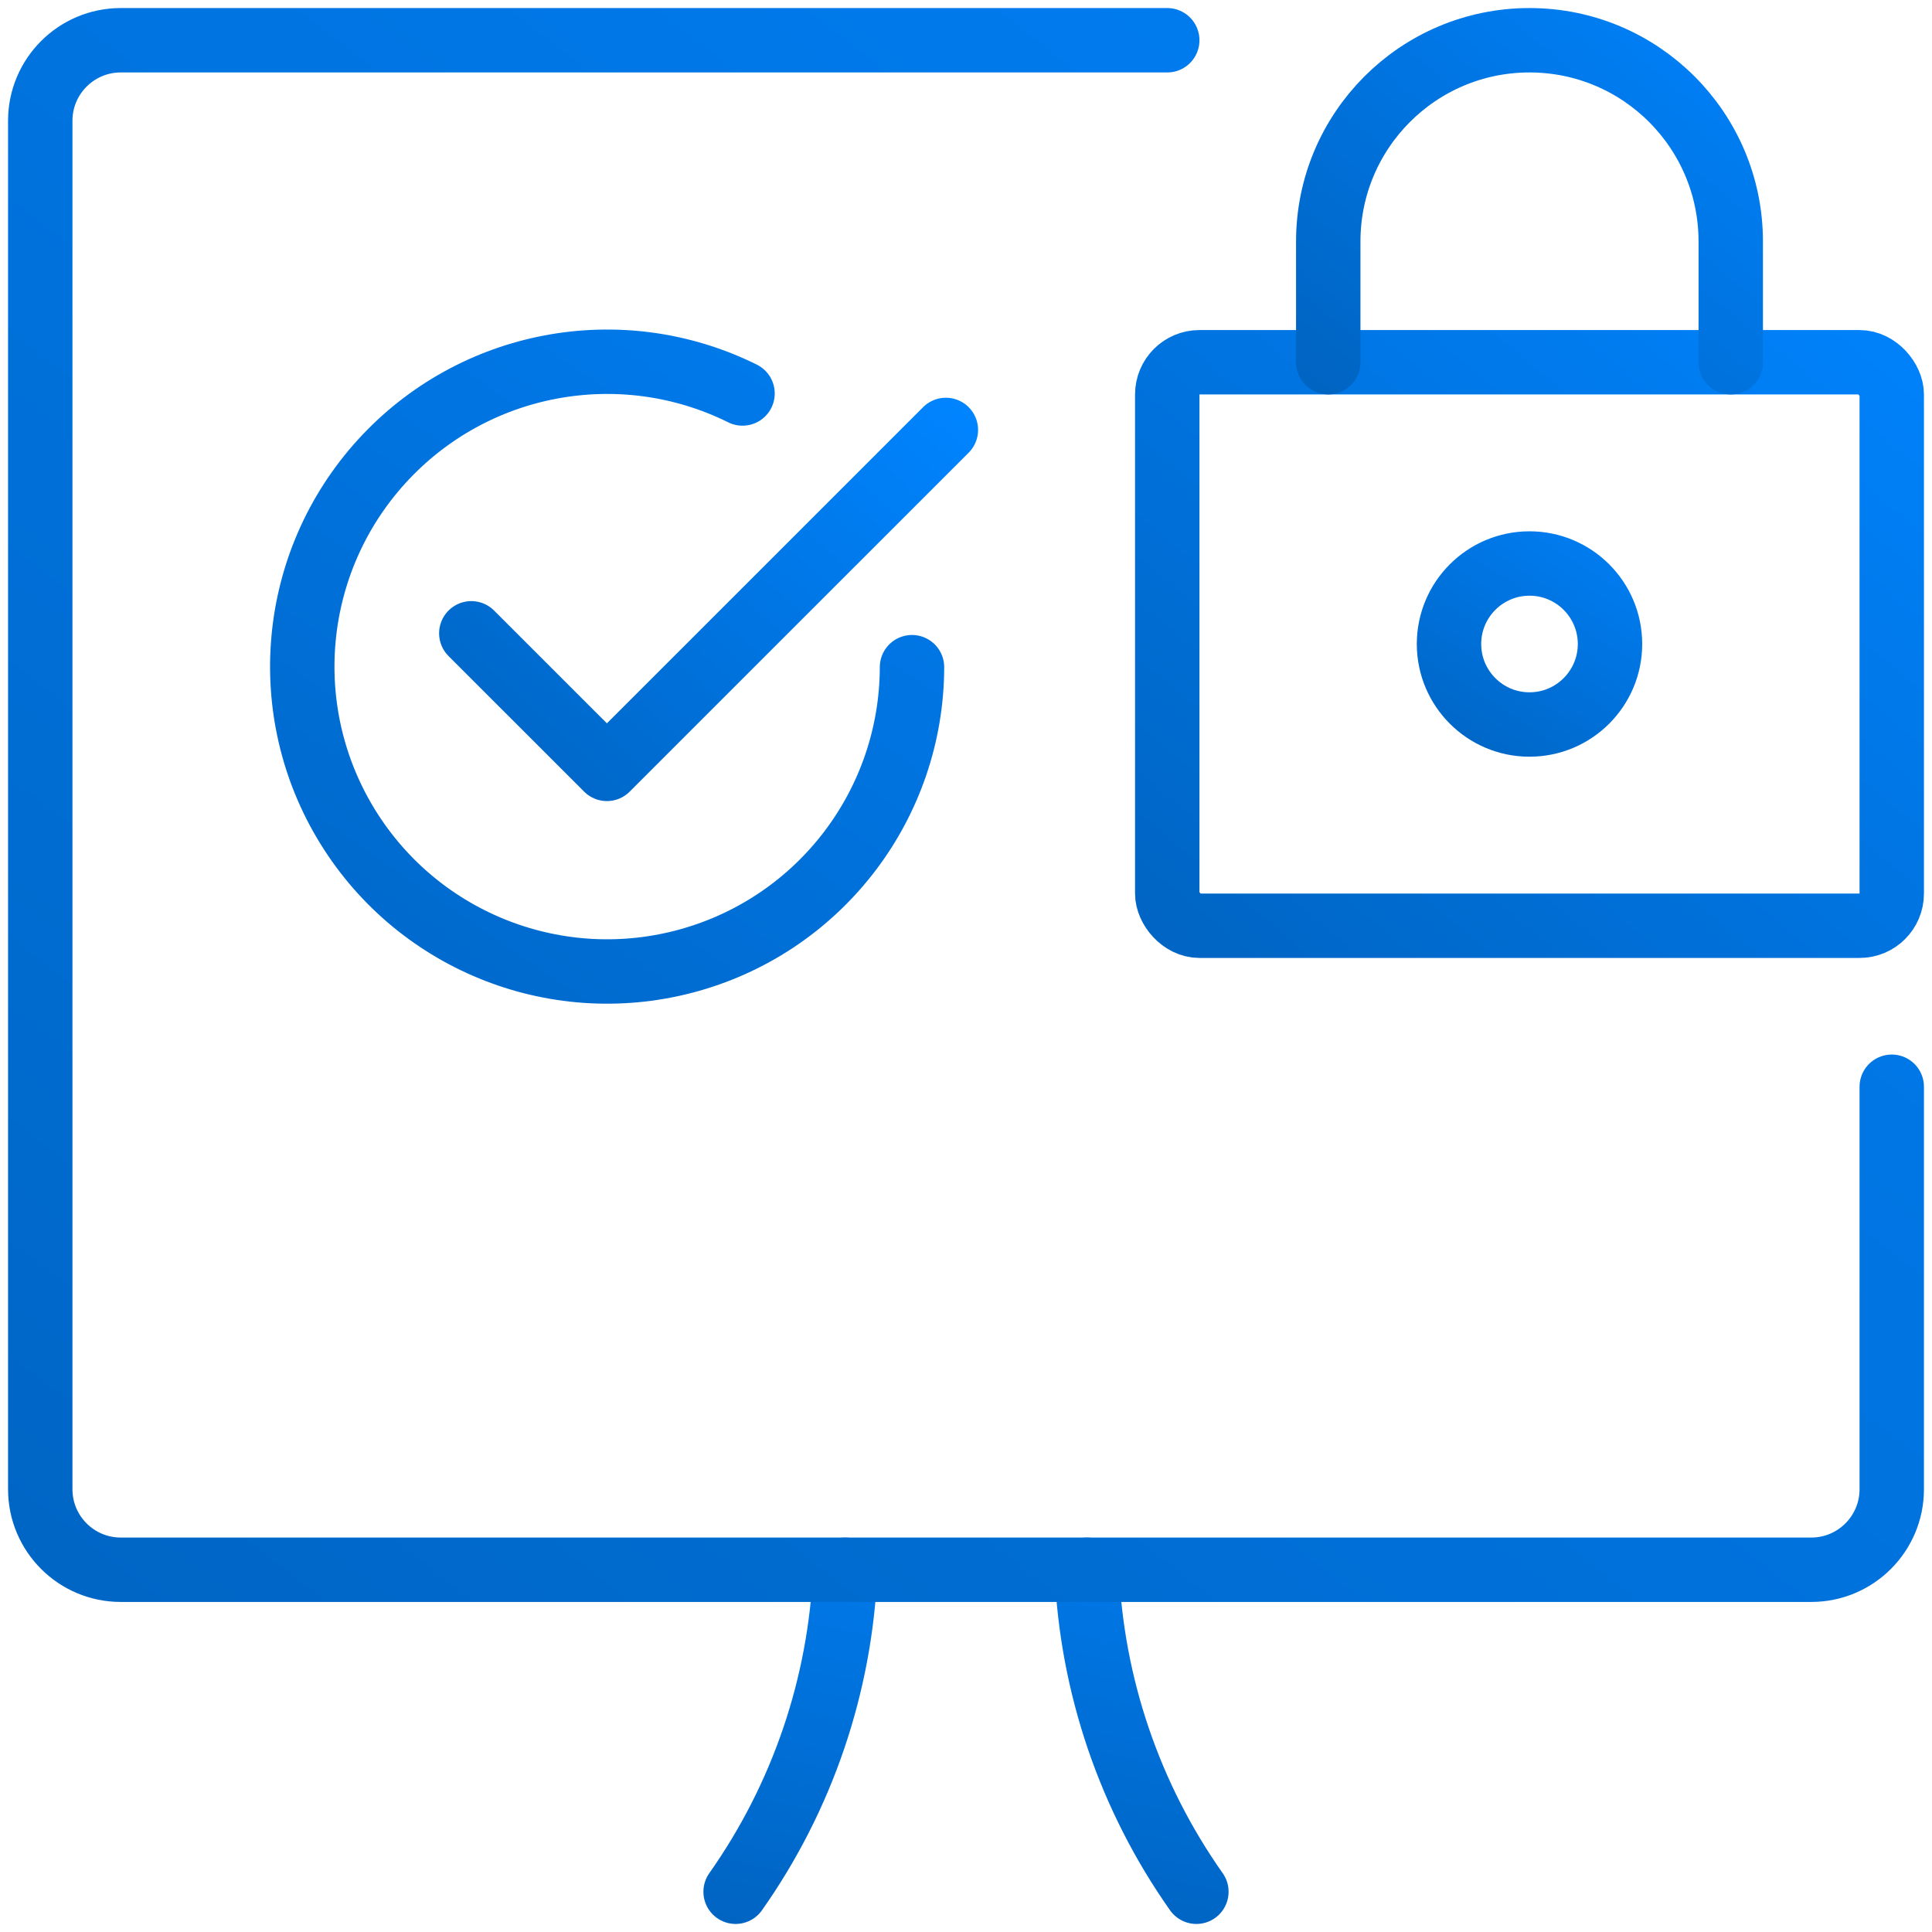
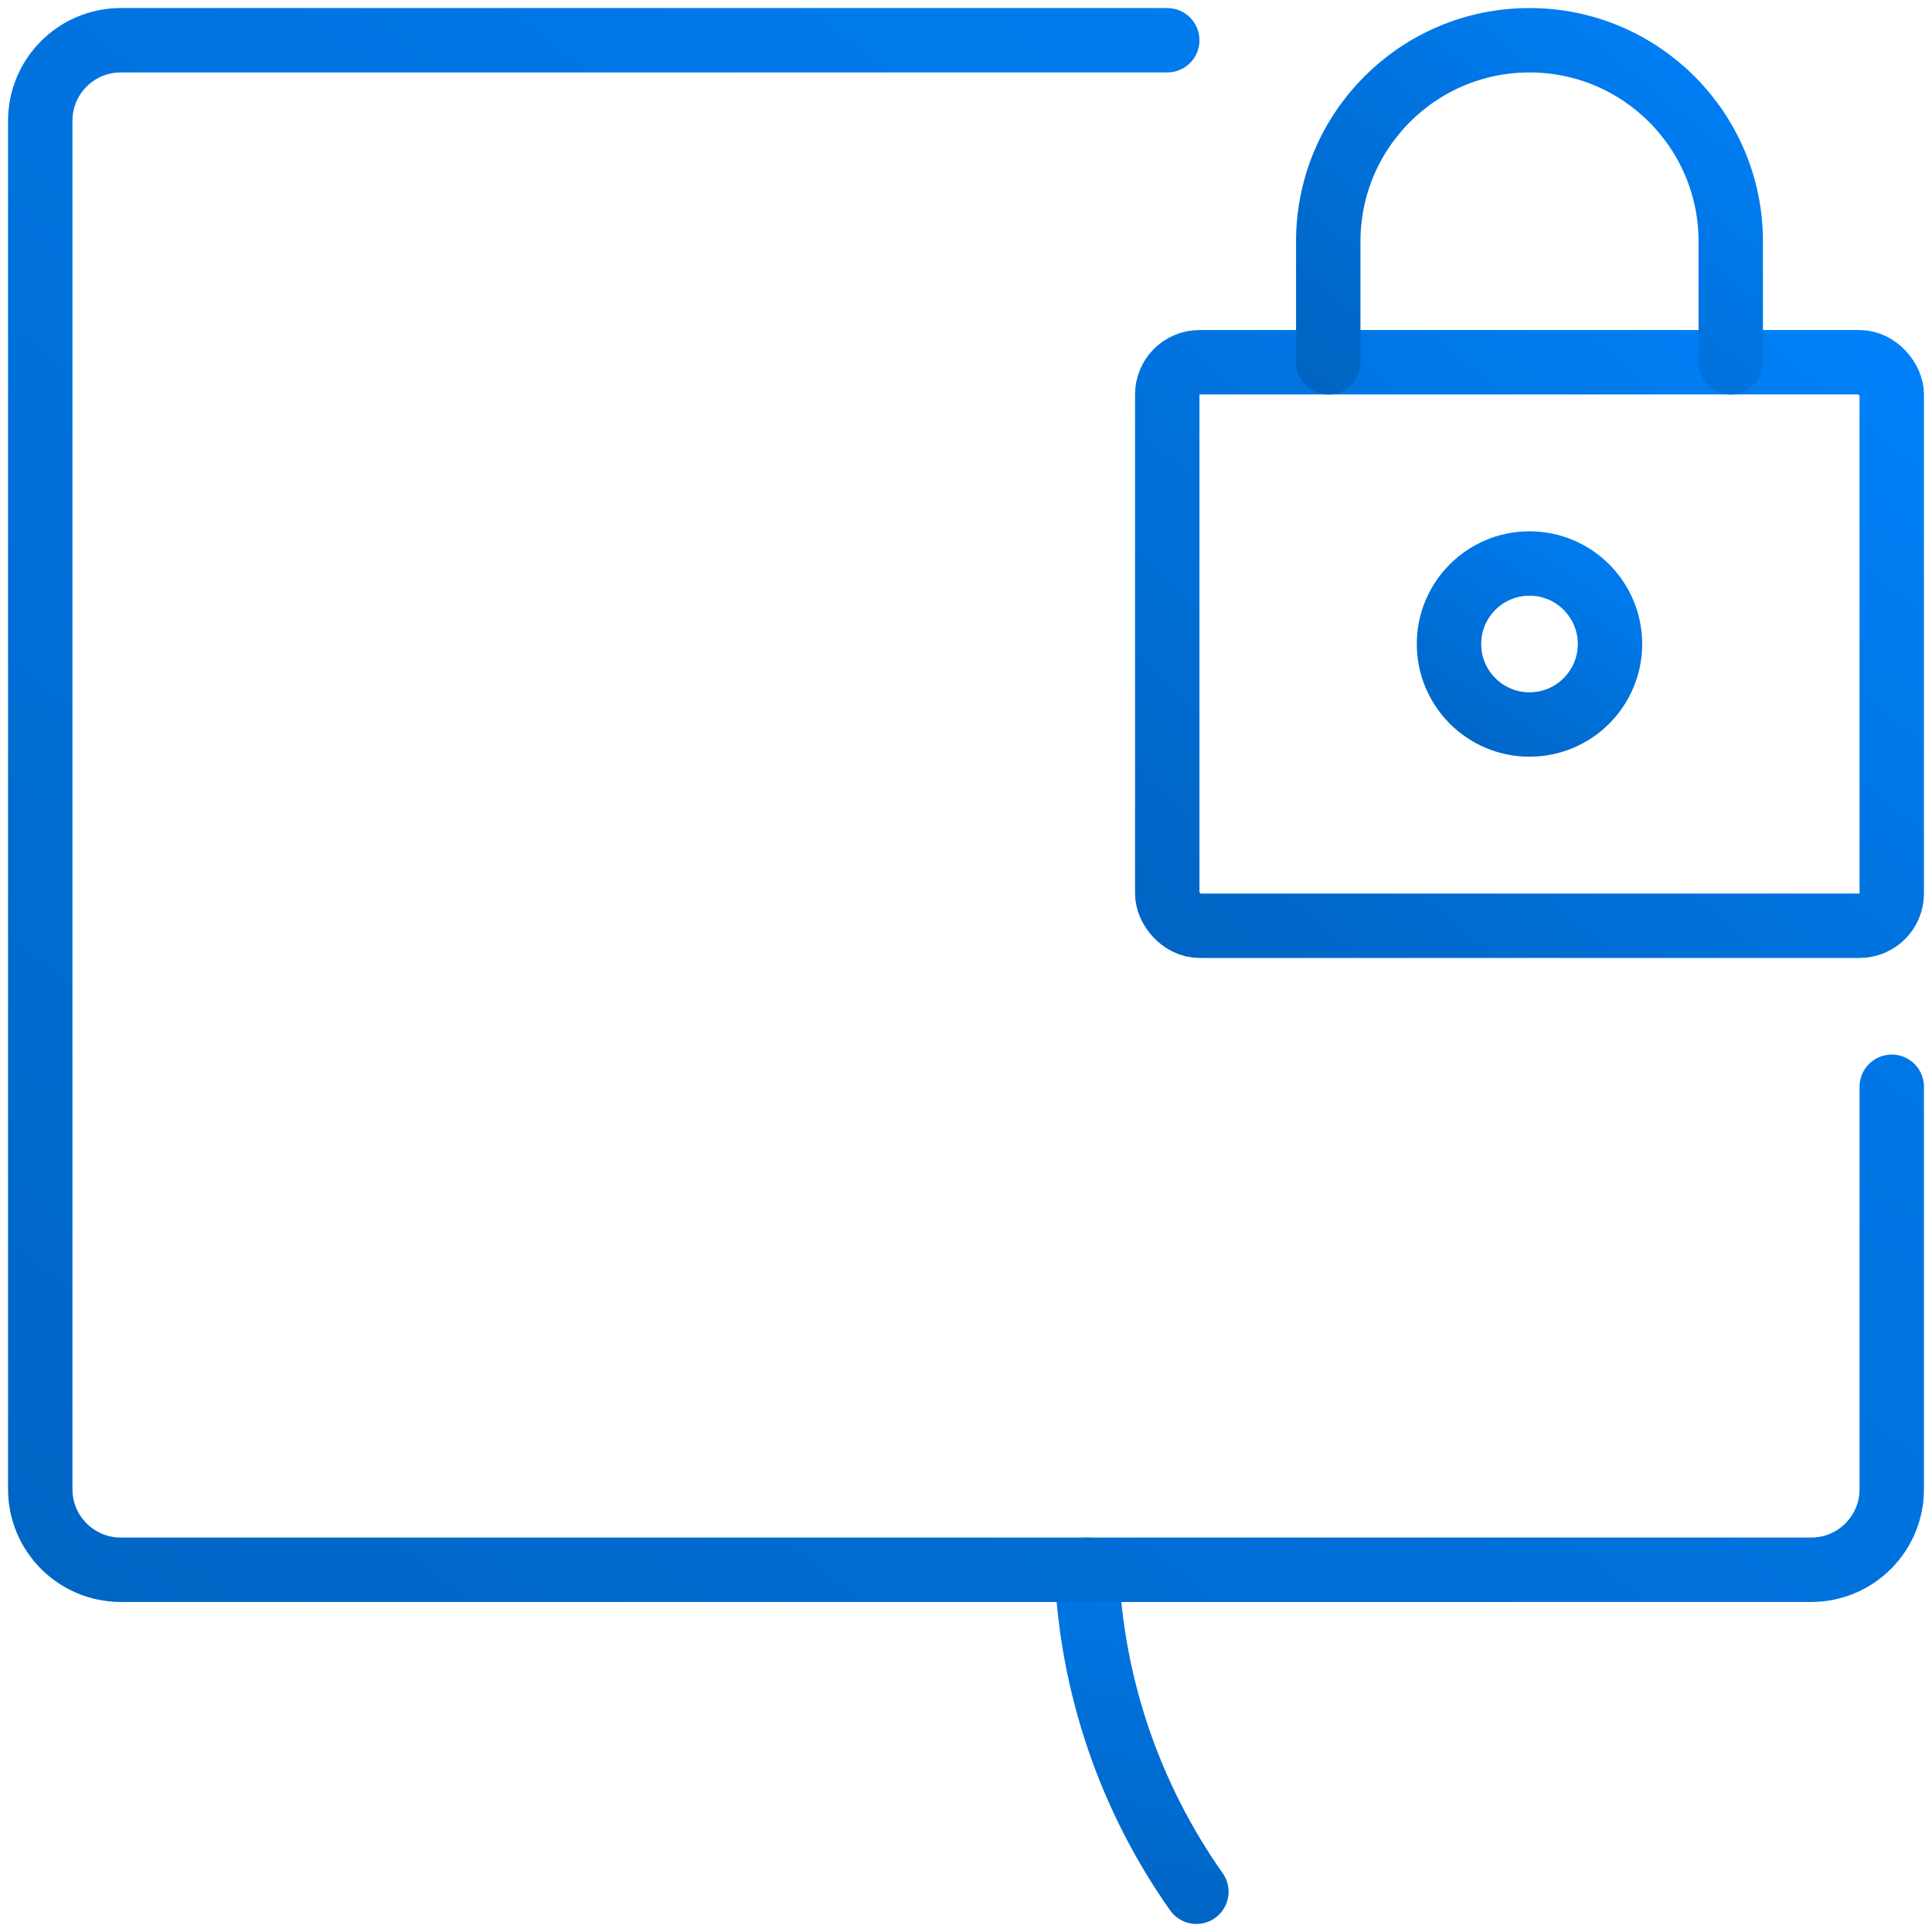
<svg xmlns="http://www.w3.org/2000/svg" width="60" height="60" viewBox="0 0 60 60">
  <defs>
    <linearGradient id="if1fj92mja" x1="41.399%" x2="55.797%" y1="119.791%" y2="-71.268%">
      <stop offset="0%" stop-color="#0063C0" />
      <stop offset="100%" stop-color="#0084FF" />
      <stop offset="100%" stop-color="#0084FF" />
    </linearGradient>
    <linearGradient id="alz2d7u6sb" x1="41.399%" x2="55.797%" y1="119.791%" y2="-71.268%">
      <stop offset="0%" stop-color="#0063C0" />
      <stop offset="100%" stop-color="#0084FF" />
    </linearGradient>
    <linearGradient id="plx2w7ivxc" x1="-24.189%" x2="100%" y1="50.862%" y2="48.503%">
      <stop offset="0%" stop-color="#0063C0" />
      <stop offset="100%" stop-color="#0084FF" />
    </linearGradient>
    <linearGradient id="l20h3abhsd" x1="-24.189%" x2="100%" y1="50.132%" y2="49.771%">
      <stop offset="0%" stop-color="#0063C0" />
      <stop offset="100%" stop-color="#0084FF" />
    </linearGradient>
    <linearGradient id="3ov99fyt7e" x1="-24.189%" x2="100%" y1="97.627%" y2="-32.756%">
      <stop offset="0%" stop-color="#0063C0" />
      <stop offset="100%" stop-color="#0084FF" />
    </linearGradient>
    <linearGradient id="kn4f2e6t9f" x1="-24.189%" x2="100%" y1="85.596%" y2="-11.851%">
      <stop offset="0%" stop-color="#0063C0" />
      <stop offset="100%" stop-color="#0084FF" />
    </linearGradient>
    <linearGradient id="kr94pbgcvg" x1="-24.18%" x2="99.994%" y1="119.791%" y2="-71.268%">
      <stop offset="0%" stop-color="#0063C0" />
      <stop offset="100%" stop-color="#0084FF" />
    </linearGradient>
    <linearGradient id="87h35e63sh" x1="-24.189%" x2="100%" y1="92.219%" y2="-23.36%">
      <stop offset="0%" stop-color="#0063C0" />
      <stop offset="100%" stop-color="#0084FF" />
    </linearGradient>
    <linearGradient id="pf4yi73j2i" x1="-24.189%" x2="100%" y1="119.791%" y2="-71.268%">
      <stop offset="0%" stop-color="#0063C0" />
      <stop offset="100%" stop-color="#0084FF" />
    </linearGradient>
    <linearGradient id="3vszvgqqbj" x1="-24.189%" x2="100%" y1="94.666%" y2="-27.612%">
      <stop offset="0%" stop-color="#0063C0" />
      <stop offset="100%" stop-color="#0084FF" />
    </linearGradient>
  </defs>
  <g fill="none" fill-rule="evenodd" stroke-linecap="round" stroke-linejoin="round">
    <g stroke-width="2">
      <g transform="translate(-1155, -1989) translate(1155, 1989)">
-         <path stroke="url(#if1fj92mja)" d="M22.845 58.75c2.072-2.937 3.254-6.409 3.405-10" />
        <path stroke="url(#alz2d7u6sb)" d="M37.155 58.75c-2.072-2.937-3.254-6.409-3.405-10" />
        <path stroke="url(#plx2w7ivxc)" d="M18.75 58.75L41.25 58.75" />
        <path stroke="url(#l20h3abhsd)" d="M1.25 41.25L58.75 41.25" />
        <path stroke="url(#3ov99fyt7e)" d="M36.25 1.25H3.75c-1.38 0-2.5 1.12-2.5 2.5v42.5c0 1.38 1.12 2.5 2.5 2.5h52.5c1.38 0 2.5-1.12 2.5-2.5v-12.5" />
-         <path stroke="url(#kn4f2e6t9f)" d="M29.375 13.352L18.848 23.878 14.637 19.668" />
-         <path stroke="url(#kr94pbgcvg)" d="M28.323 20.72c-.008 4.228-2.818 7.938-6.886 9.091-4.067 1.153-8.406-.53-10.632-4.125-2.225-3.594-1.798-8.229 1.048-11.356 2.845-3.127 7.42-3.988 11.207-2.11" />
        <rect width="22.5" height="17.5" x="36.25" y="11.25" stroke="url(#87h35e63sh)" rx="1" />
        <path stroke="url(#pf4yi73j2i)" d="M47.5 17.5c-1.38 0-2.5 1.12-2.5 2.5s1.12 2.5 2.5 2.5S50 21.38 50 20s-1.12-2.5-2.5-2.5z" />
        <path stroke="url(#3vszvgqqbj)" d="M41.25 11.25V7.5c0-3.452 2.798-6.25 6.25-6.25s6.25 2.798 6.25 6.25v3.75" />
      </g>
    </g>
  </g>
</svg>